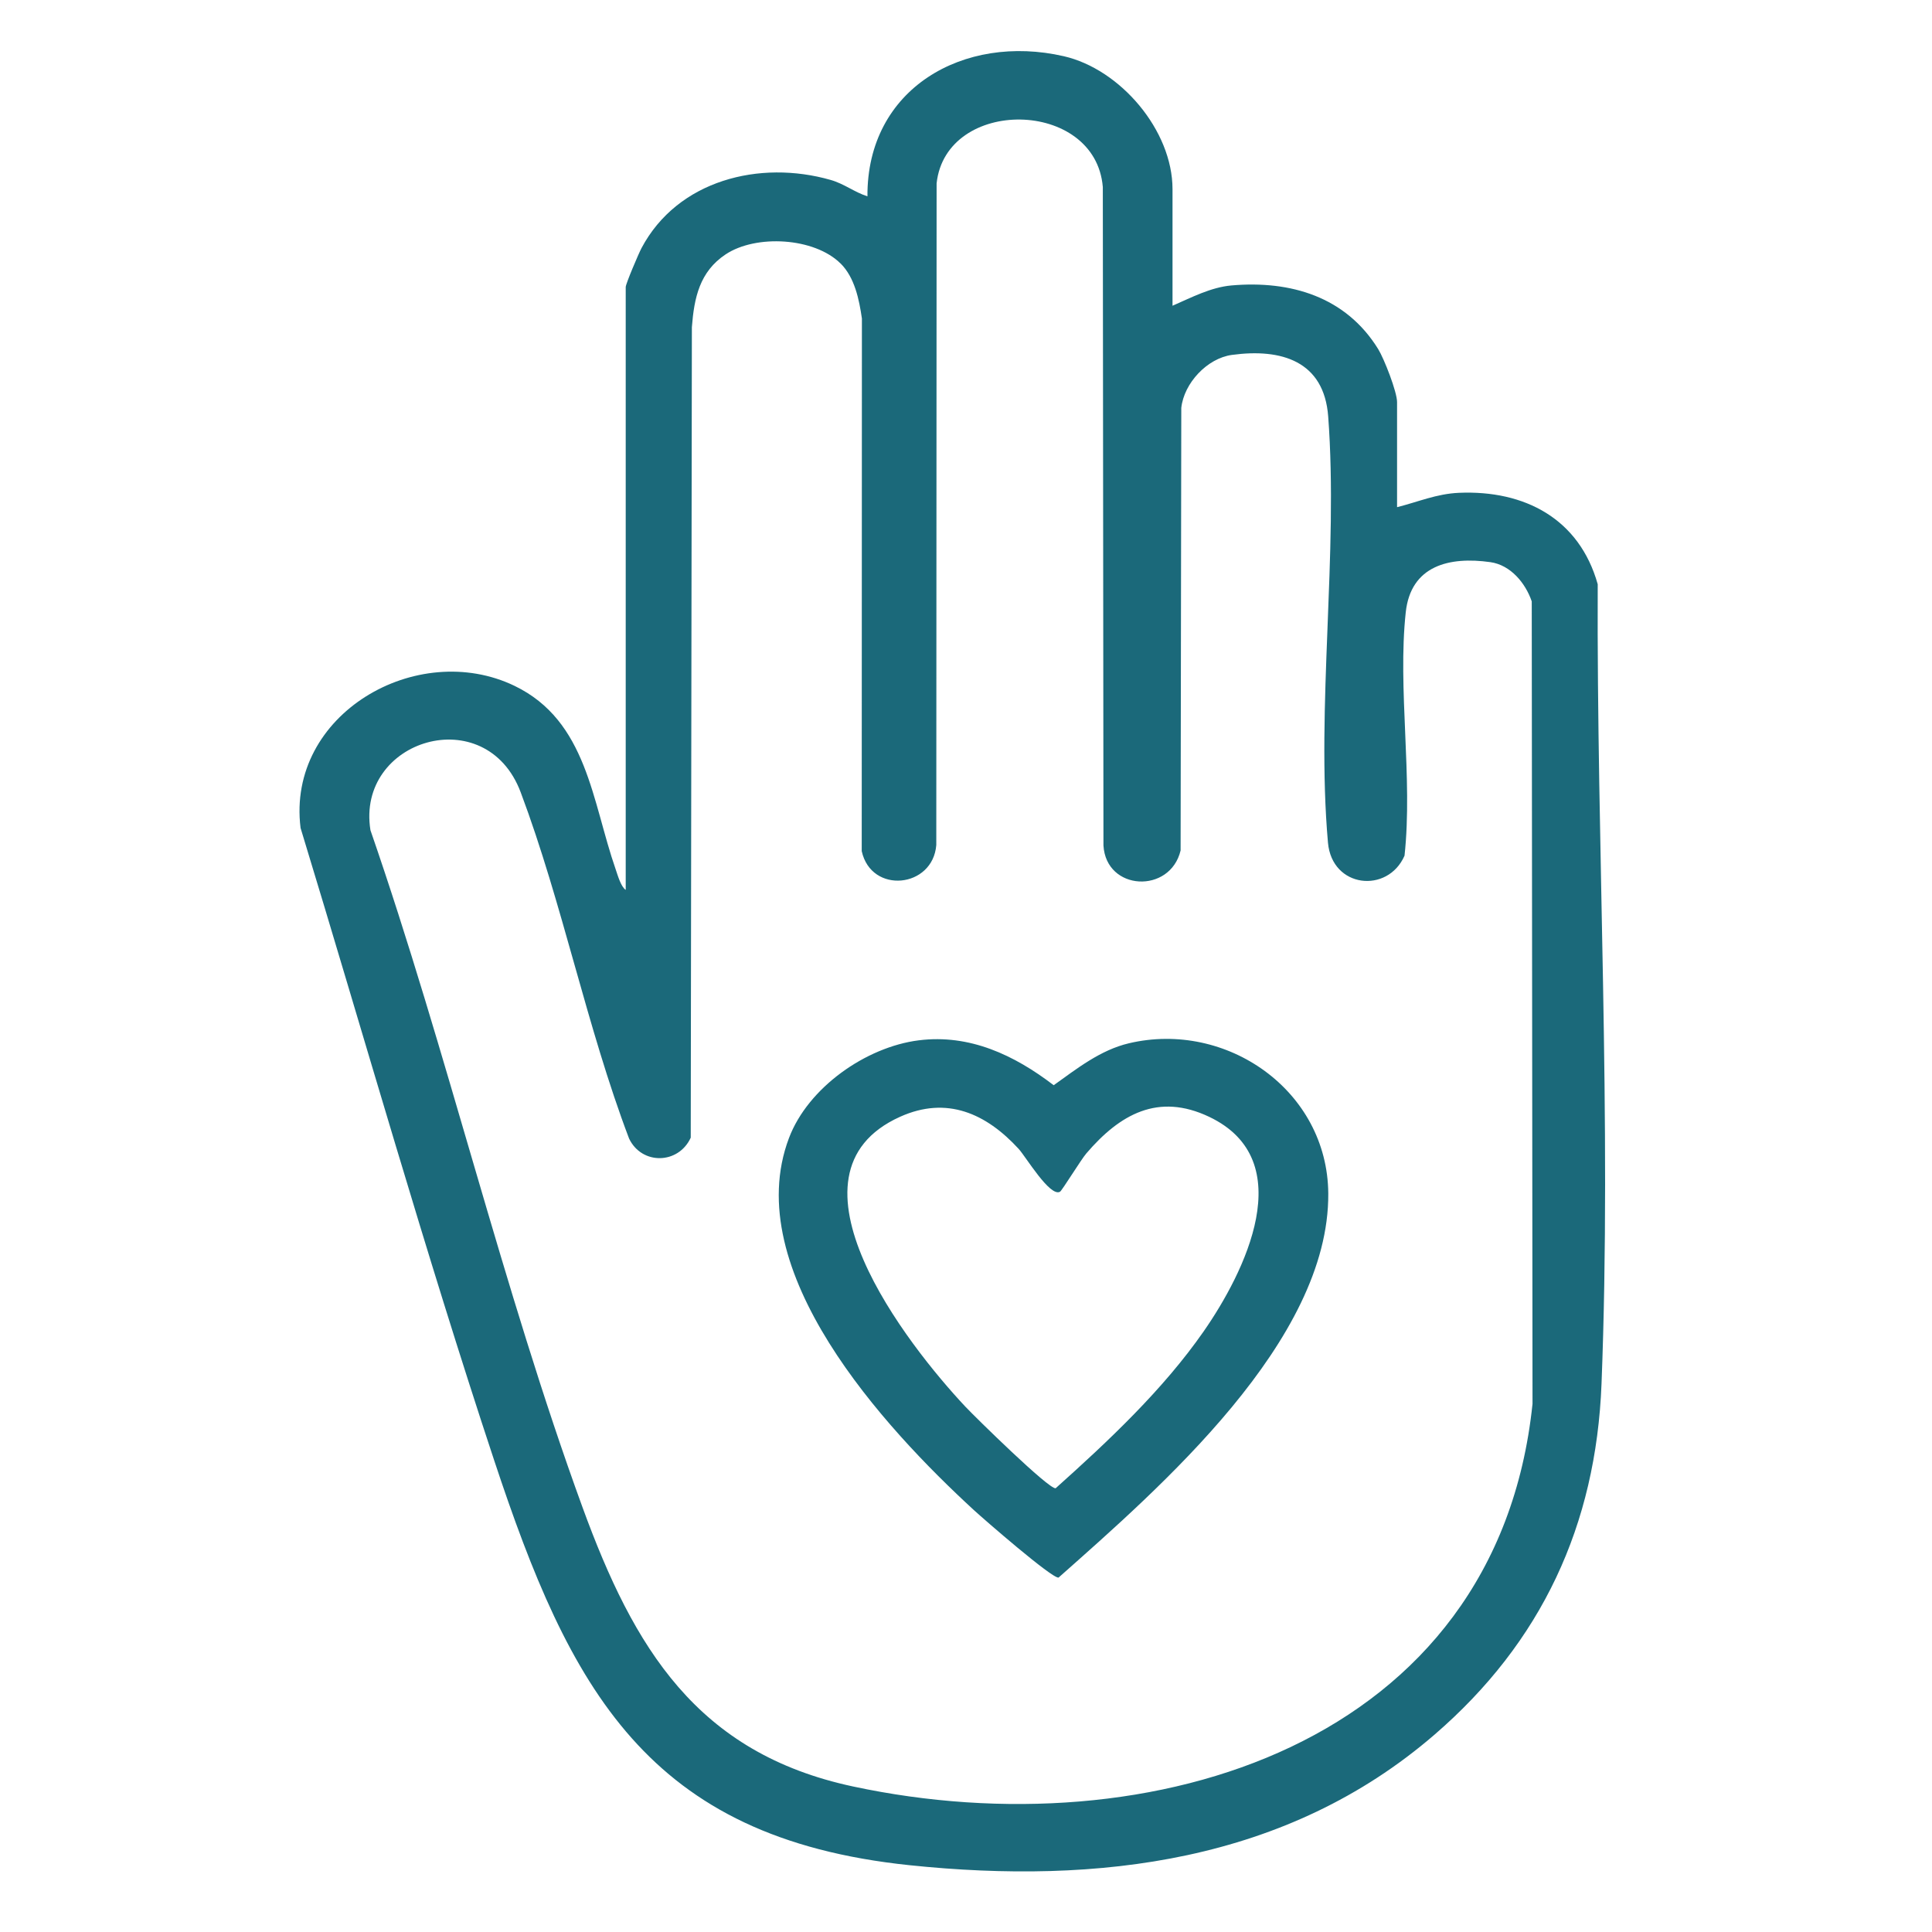
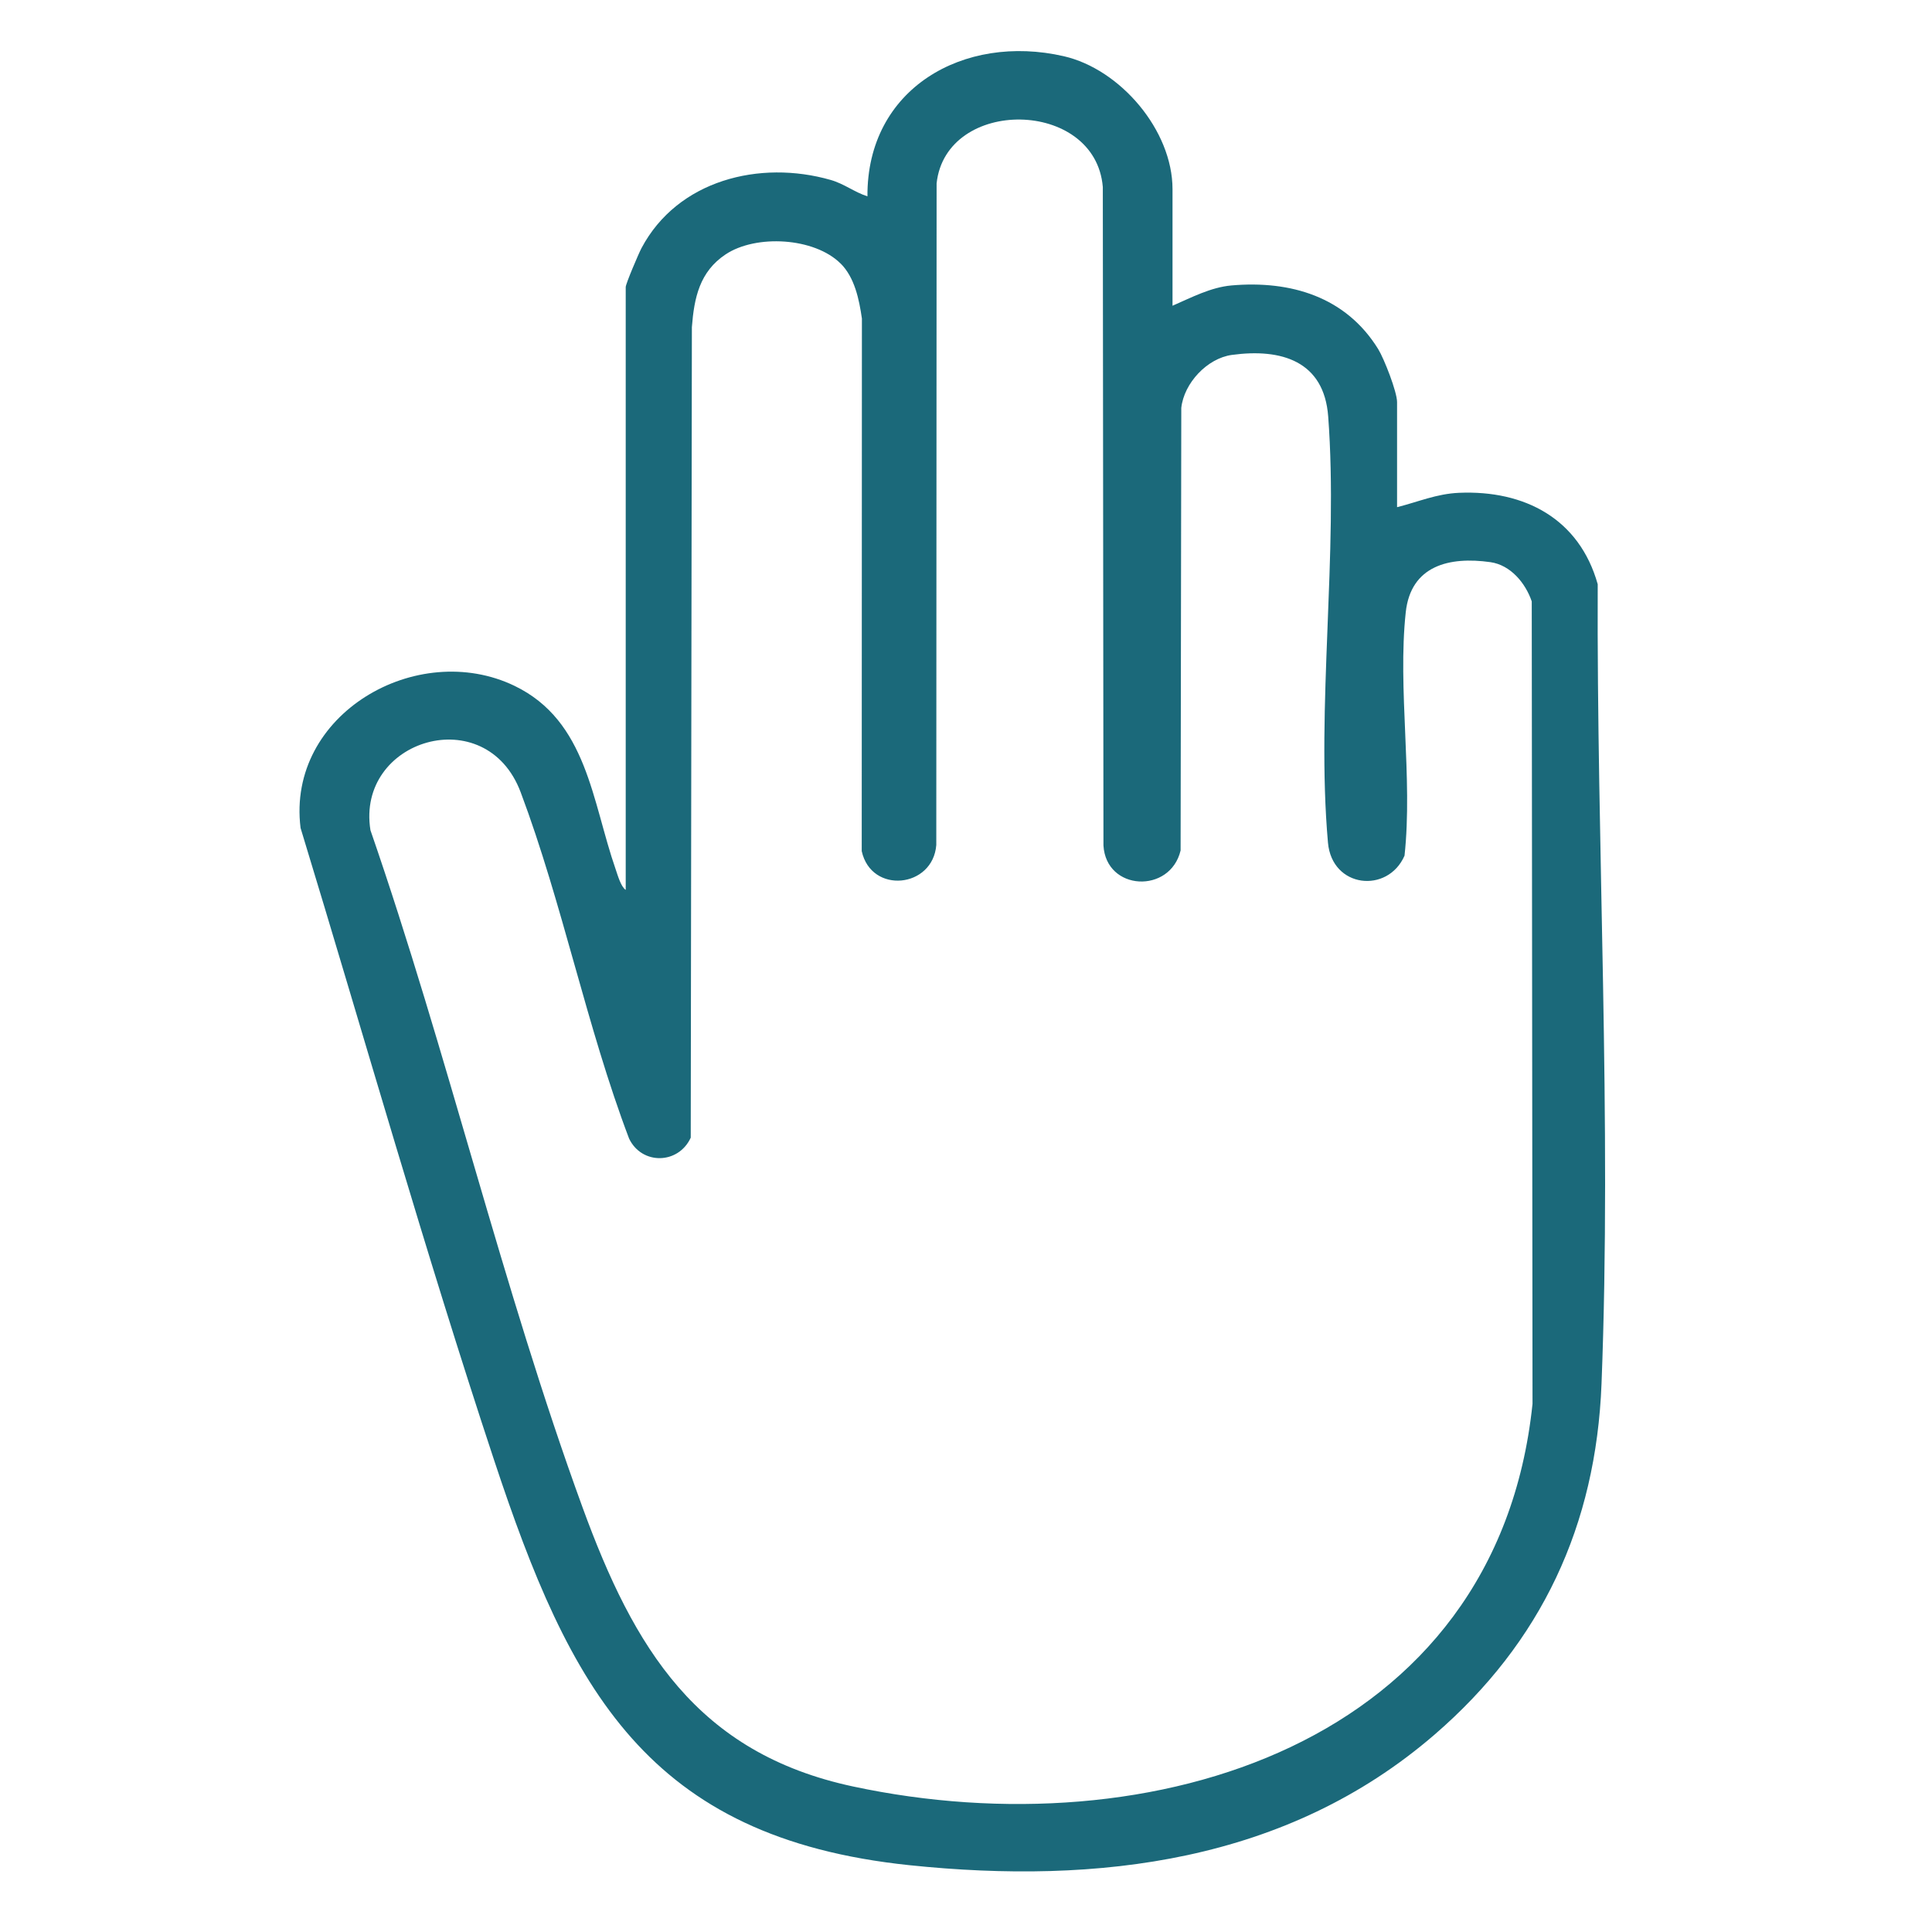
<svg xmlns="http://www.w3.org/2000/svg" id="Layer_2" viewBox="0 0 425.2 425.2">
  <path d="M258.07,67.28c4.12-1.79,8.41-4.06,12.96-4.46,13.06-1.14,25.18,2.51,32.28,14,1.32,2.14,4.16,9.42,4.16,11.68v23.12c4.68-1.17,8.66-2.94,13.62-3.16,14.47-.62,26.5,5.72,30.54,20.12-.25,58.26,3.1,117.66.84,175.94-1.21,31.19-13.21,56.93-36.76,77.25-32.5,28.05-73.97,33.06-115.53,28.73-57.84-6.03-74.78-38.87-91.42-89.1-15.24-46-28.49-92.86-42.61-139.18-3.13-25.09,25.68-41.61,47.1-31.27,15.99,7.72,17.04,25.46,22.27,40.44.43,1.24,1.13,3.77,2.19,4.46V63.17c0-.71,2.85-7.39,3.47-8.56,7.94-14.97,26.02-19.48,41.63-15.01,2.98.85,5.25,2.7,8.1,3.61-.15-23.74,21.21-35.88,43.2-30.84,12.45,2.85,23.94,16.31,23.94,29.26v25.65ZM185.01,58.01c-5.79-5.77-18.66-6.46-25.32-2.02-5.72,3.81-6.92,9.54-7.42,16.02l-.25,178.37c-2.72,5.91-10.78,6.04-13.57.2-9.33-24.57-14.67-51.77-23.86-76.22-7.64-20.32-36.28-11.63-33.06,8.36,16.91,48.85,29,100.58,46.68,149.04,11.29,30.94,25.14,54.07,59.56,61.42,65.38,13.97,141.69-9.14,149.51-84.22l-.17-176.6c-1.38-4.05-4.66-8.01-9.1-8.64-9.05-1.28-17.52.75-18.63,11.03-1.82,16.79,1.59,36.47-.27,53.57-3.68,8.41-15.97,7.16-16.85-2.87-2.64-29.88,2.31-63.67.05-93.8-.91-12.2-10.31-15.02-21.19-13.54-5.45.74-10.55,6.22-11.14,11.66l-.15,97.4c-2.29,9.6-16.4,8.96-16.98-1.1l-.14-144.91c-1.62-19.49-34.52-19.84-36.58-.8l-.07,145.61c-.74,9.49-14.31,10.89-16.41,1.35l.04-117.22c-.61-4.2-1.59-9.02-4.68-12.1Z" fill="#1b697a" />
-   <path d="M202.18,228.96c11.23-1.42,21.08,3.26,29.72,9.88,5.12-3.66,10.28-7.75,16.54-9.23,21.49-5.08,43.73,10.38,43.89,33.06.23,32.46-37.03,64.72-59.36,84.53-1.41.25-16.45-12.85-18.61-14.83-19.73-18.13-51.74-52.76-40.72-81.91,4.2-11.11,16.94-20.03,28.54-21.5ZM233.29,262.28c-2.19,1.25-7.54-7.72-9.09-9.42-7.18-7.82-15.83-11.7-26.1-7.08-27.94,12.57,1.73,50.36,14.36,63.8,2.24,2.38,18.39,18.23,19.87,17.96,11.61-10.39,23.66-21.7,32.6-34.56s21.35-37.6,1.18-47.19c-11.22-5.33-19.64-.57-27.02,8.05-1.17,1.36-5.36,8.19-5.8,8.44Z" fill="#1b697a" />
</svg>